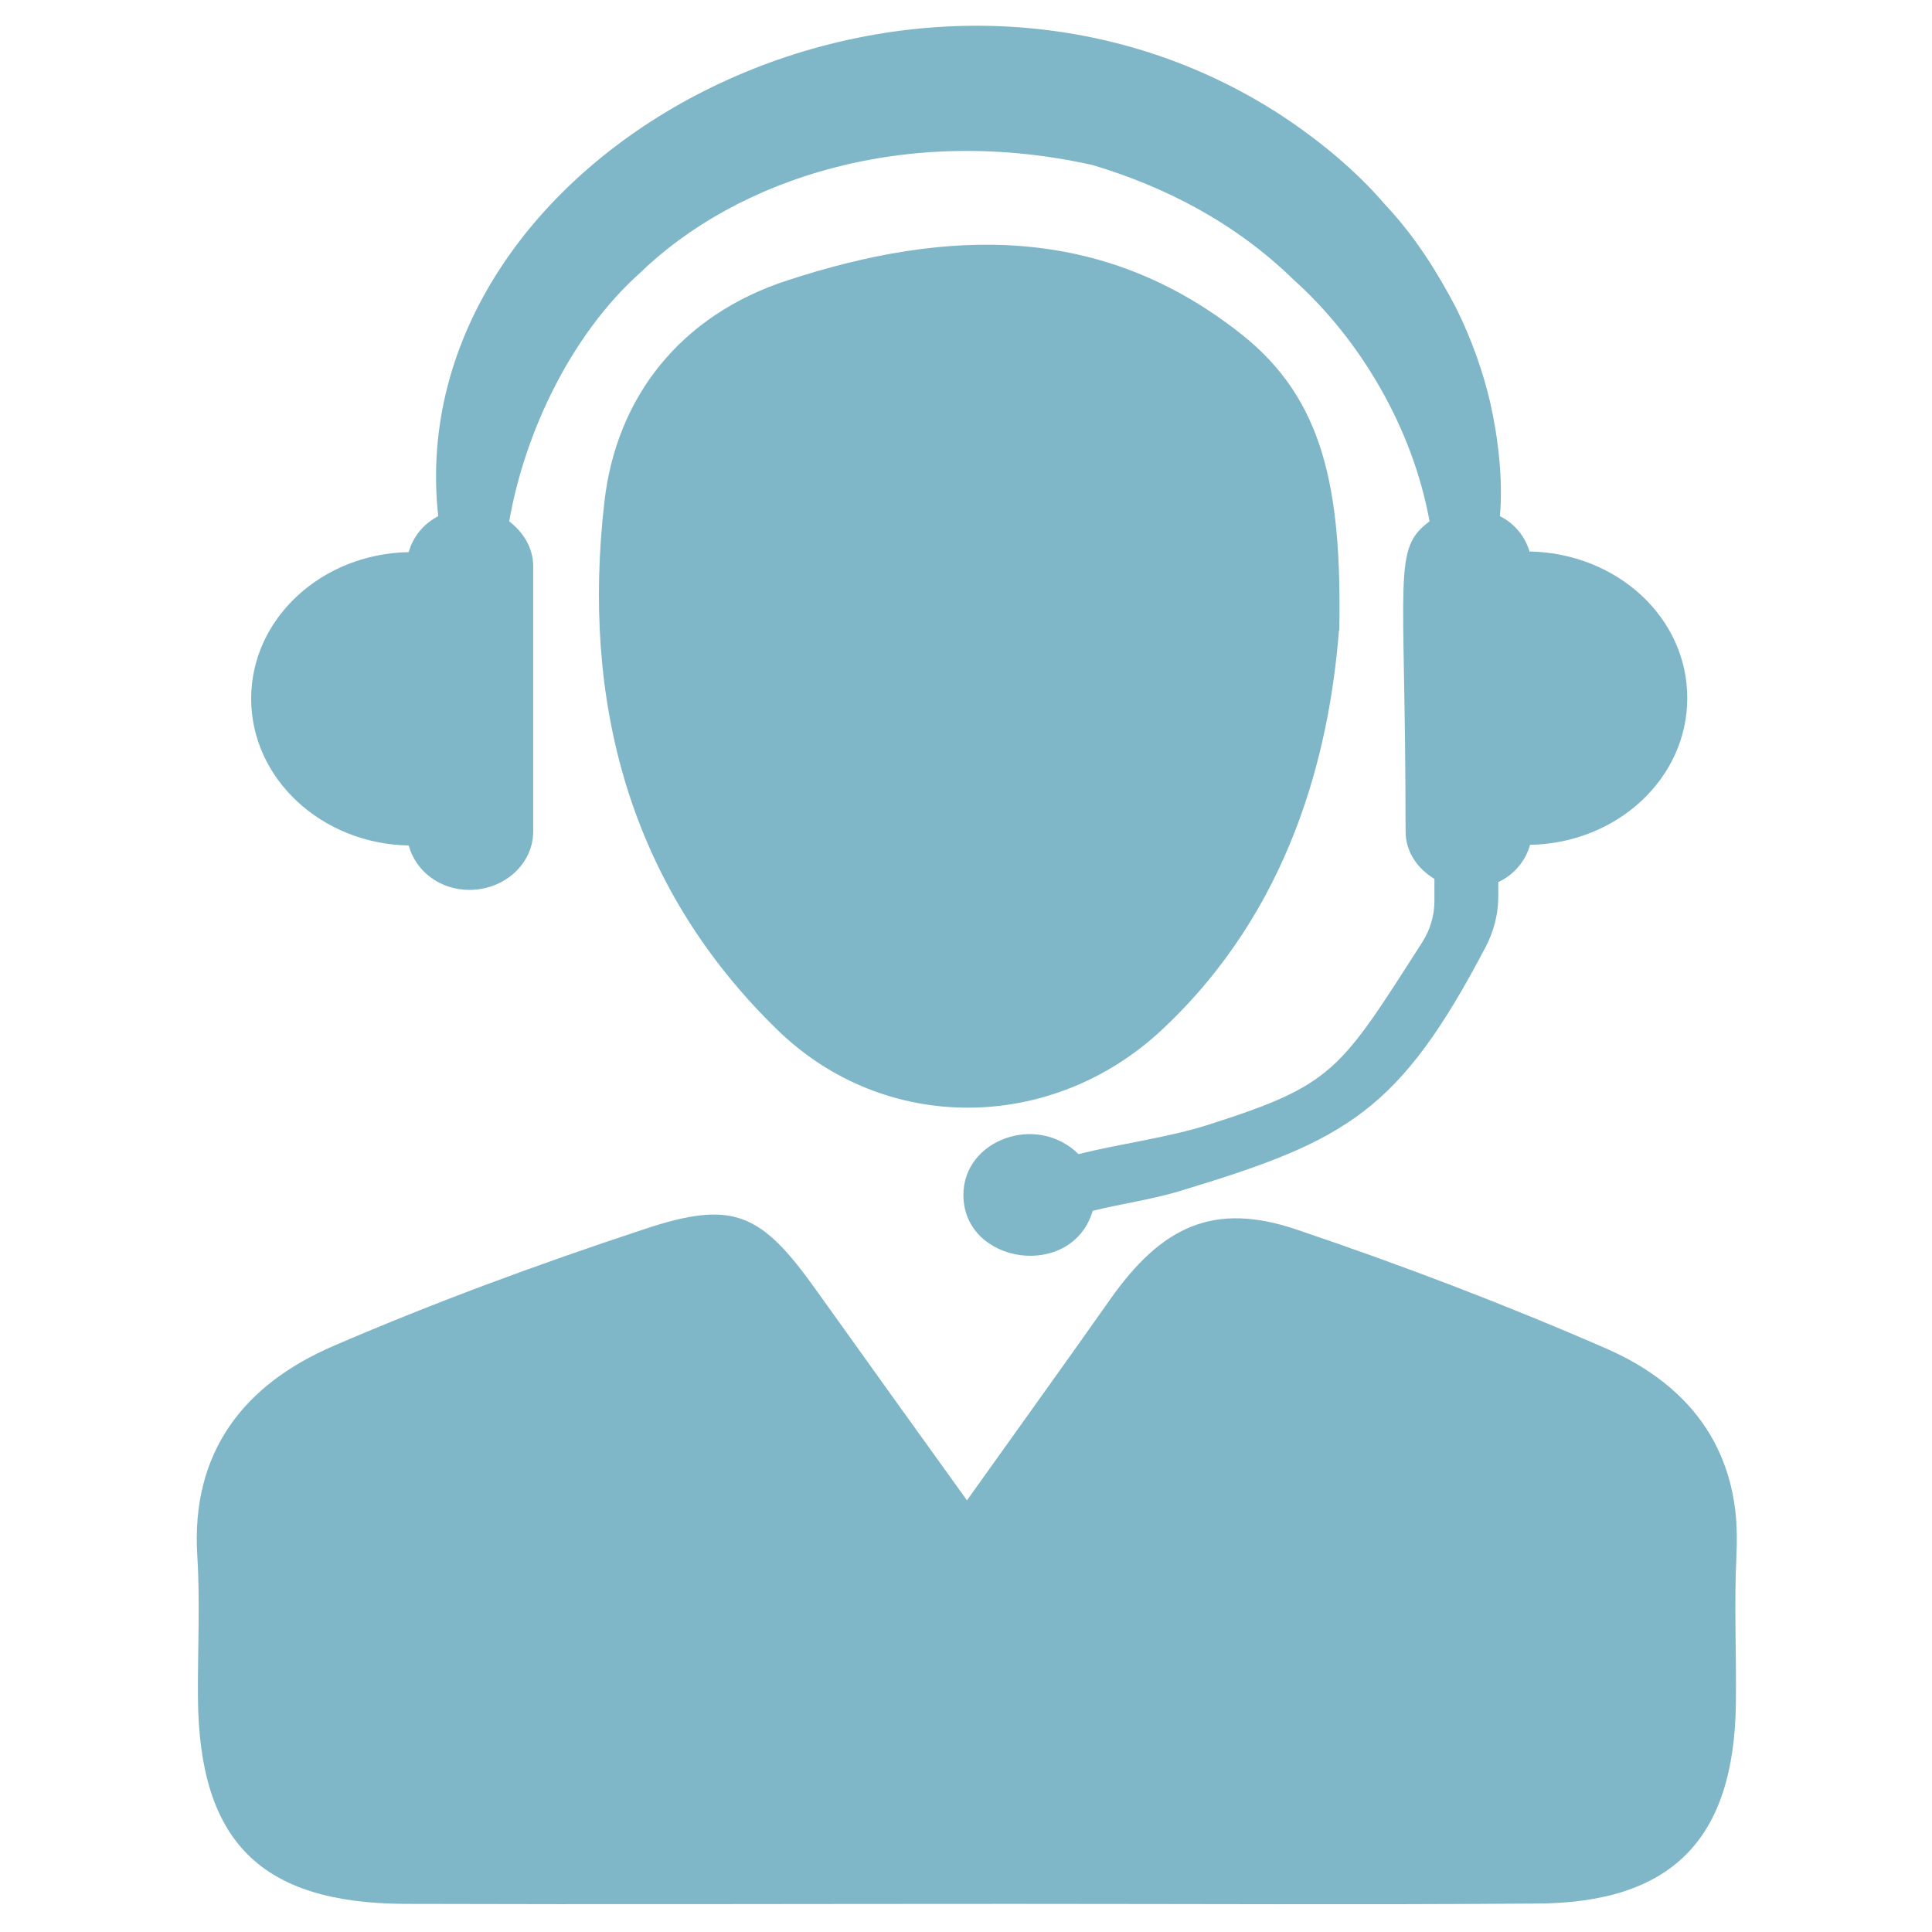
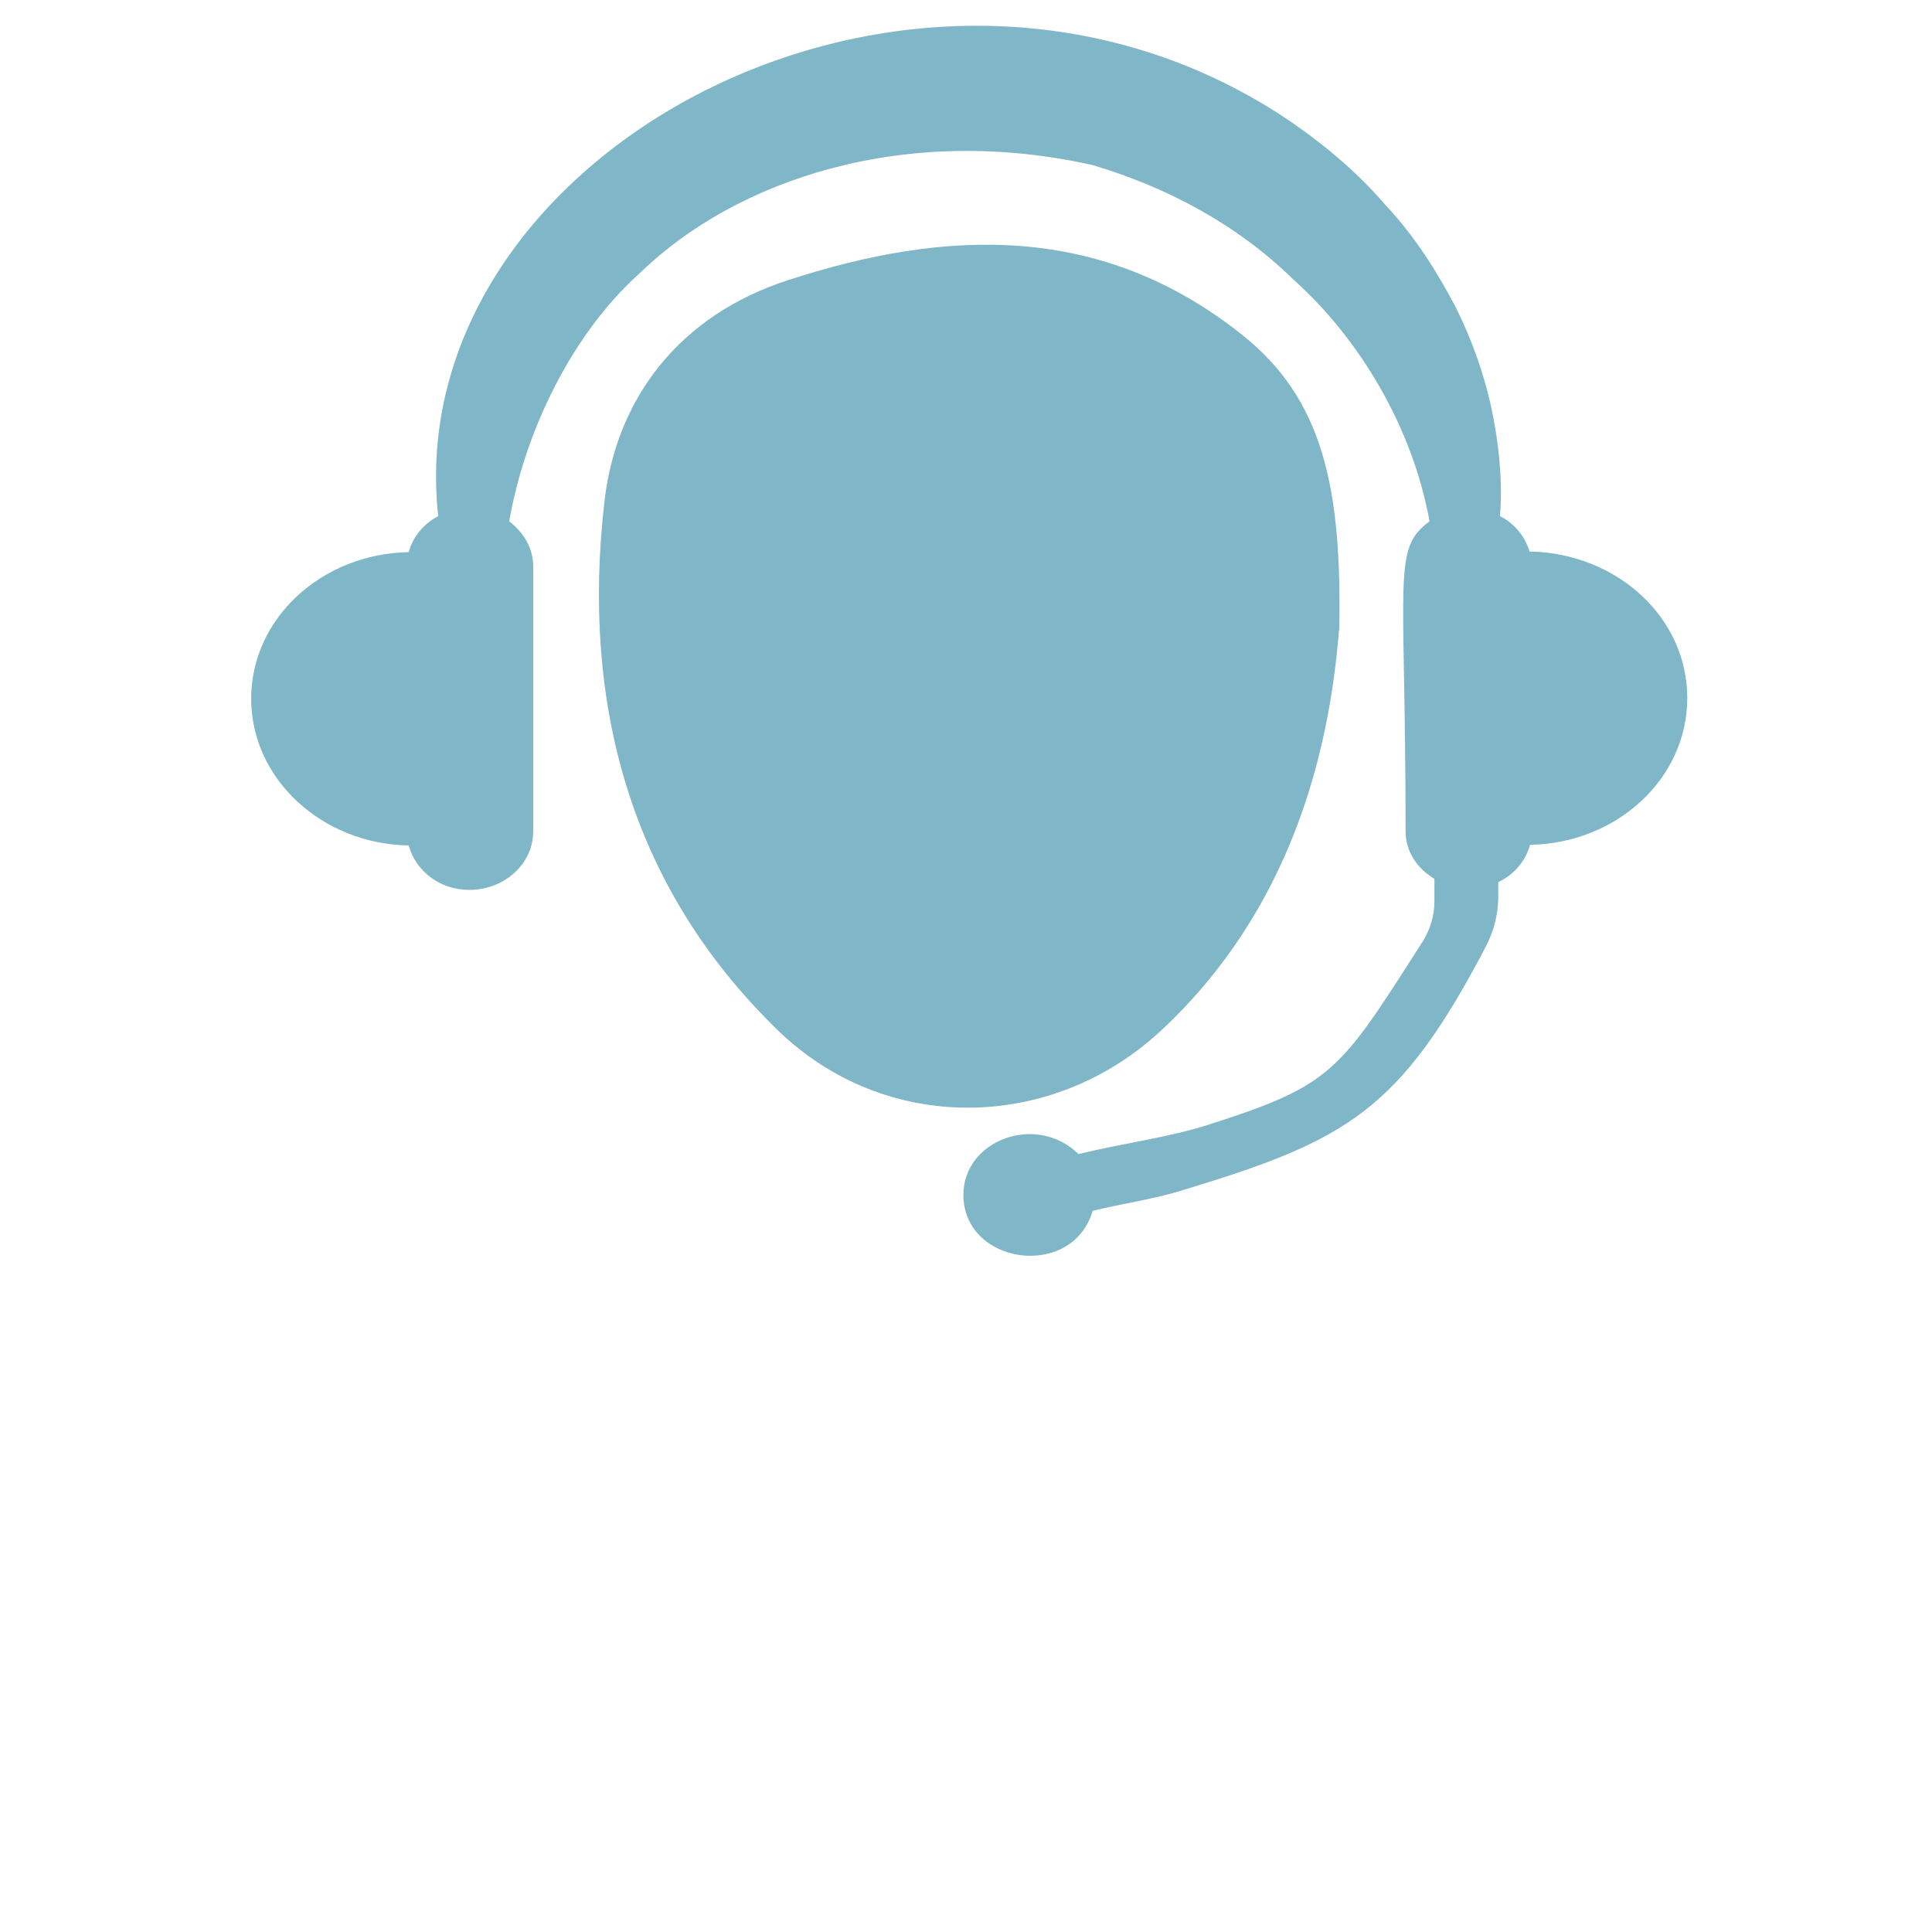
<svg xmlns="http://www.w3.org/2000/svg" width="300" height="300" viewBox="0 0 300 300" fill="none">
  <path d="M237.535 85.735C236.831 83.319 235.22 81.305 232.904 80.148C233.408 74.662 232.653 68.017 231.394 62.481C230.337 57.951 228.626 52.867 226.008 47.633C223.239 42.398 219.867 36.861 215.084 31.777C210.554 26.492 204.765 21.66 198.221 17.432C140.986 -18.908 61.904 24.026 68.045 80.148C65.73 81.356 64.119 83.369 63.465 85.735C49.923 85.987 39 96.053 39 108.486C39 120.918 49.923 131.035 63.465 131.287C64.522 135.213 68.247 138.182 72.878 138.182C78.365 138.182 82.795 134.105 82.795 129.122V87.95C82.795 85.081 81.284 82.665 79.07 80.953C81.536 66.809 88.886 51.81 99.255 42.498C114.458 27.7 140.734 19.144 169.679 25.637C180.804 28.959 191.778 34.546 200.889 43.455C211.057 52.565 219.313 66.256 221.981 80.953C216.142 85.282 218.256 89.057 218.256 129.072C218.256 132.243 220.068 134.86 222.736 136.471V139.944C222.736 142.159 222.081 144.323 220.924 146.185C207.987 166.369 207.131 168.433 187.549 174.674C181.408 176.637 174.461 177.493 167.464 179.204C160.97 172.812 149.594 176.989 149.594 185.546C149.594 196.368 166.457 198.834 169.679 188.012C174.411 186.855 179.294 186.2 183.875 184.741C209.094 177.09 217.35 172.51 230.689 147.041C231.948 144.625 232.653 141.957 232.653 139.239V136.974C235.119 135.817 236.881 133.703 237.586 131.186C251.127 130.934 262 120.868 262 108.385C262 95.902 251.127 85.936 237.586 85.634" fill="#80b7c8" />
  <mask id="mask0_363_160" style="mask-type:luminance" maskUnits="userSpaceOnUse" x="29" y="182" width="241" height="115">
-     <path d="M270 182.821H29.574V296.943H270V182.821Z" fill="white" />
-   </mask>
+     </mask>
  <g mask="url(#mask0_363_160)">
-     <path d="M150.193 232.91C158.298 221.533 165.346 211.767 172.293 201.9C180.397 190.322 188.553 186.597 201.339 190.926C217.599 196.413 233.708 202.555 249.414 209.401C262.905 215.291 270.507 225.812 269.651 241.367C269.248 249.019 269.651 256.721 269.55 264.423C269.299 285.616 259.633 295.483 238.641 295.584C211.508 295.785 184.425 295.634 157.341 295.634C125.828 295.634 94.365 295.735 62.903 295.634C40.401 295.533 30.886 285.918 30.735 263.517C30.685 256.167 31.088 248.817 30.634 241.568C29.628 225.359 37.984 214.938 51.778 208.998C67.534 202.202 83.693 196.262 100.004 190.876C113.898 186.244 118.177 188.308 126.785 200.39C134.185 210.76 141.635 221.13 150.143 232.96" fill="#80b7c8" />
-   </g>
+     </g>
  <path d="M207.914 97.903C206.403 116.949 200.411 141.257 180.37 159.952C163.35 175.84 137.468 176.191 120.75 159.952C97.587 137.448 90.285 108.78 93.86 77.856C95.724 61.667 105.643 48.936 122.311 43.523C147.035 35.454 171.004 34.652 192.757 51.893C205.497 61.968 208.367 75.751 207.964 97.853" fill="#80b7c8" />
</svg>